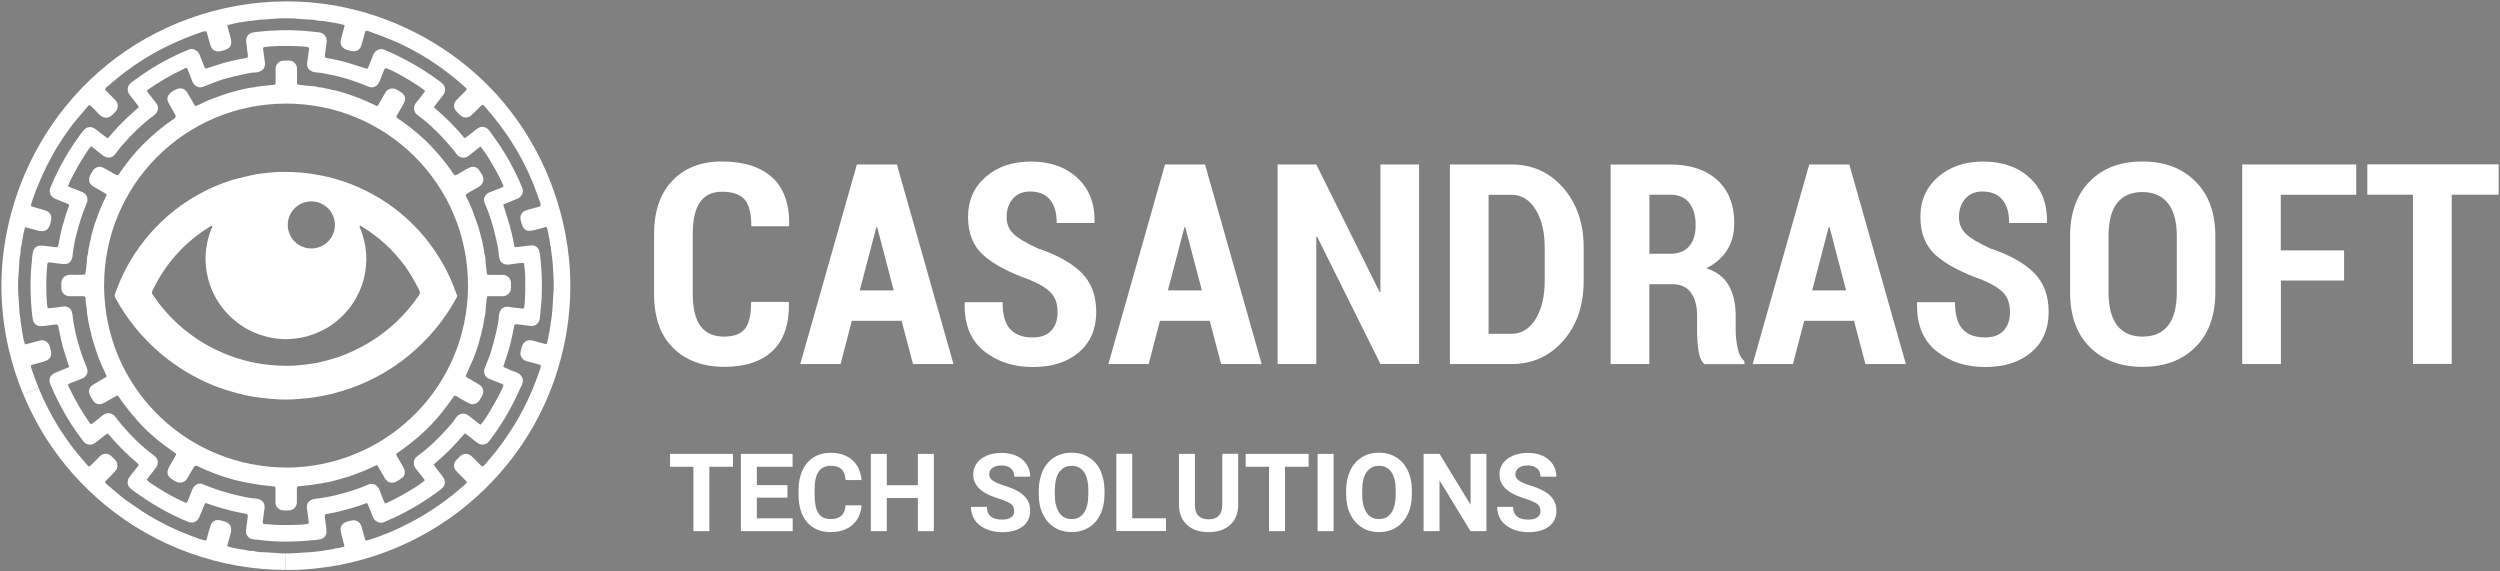
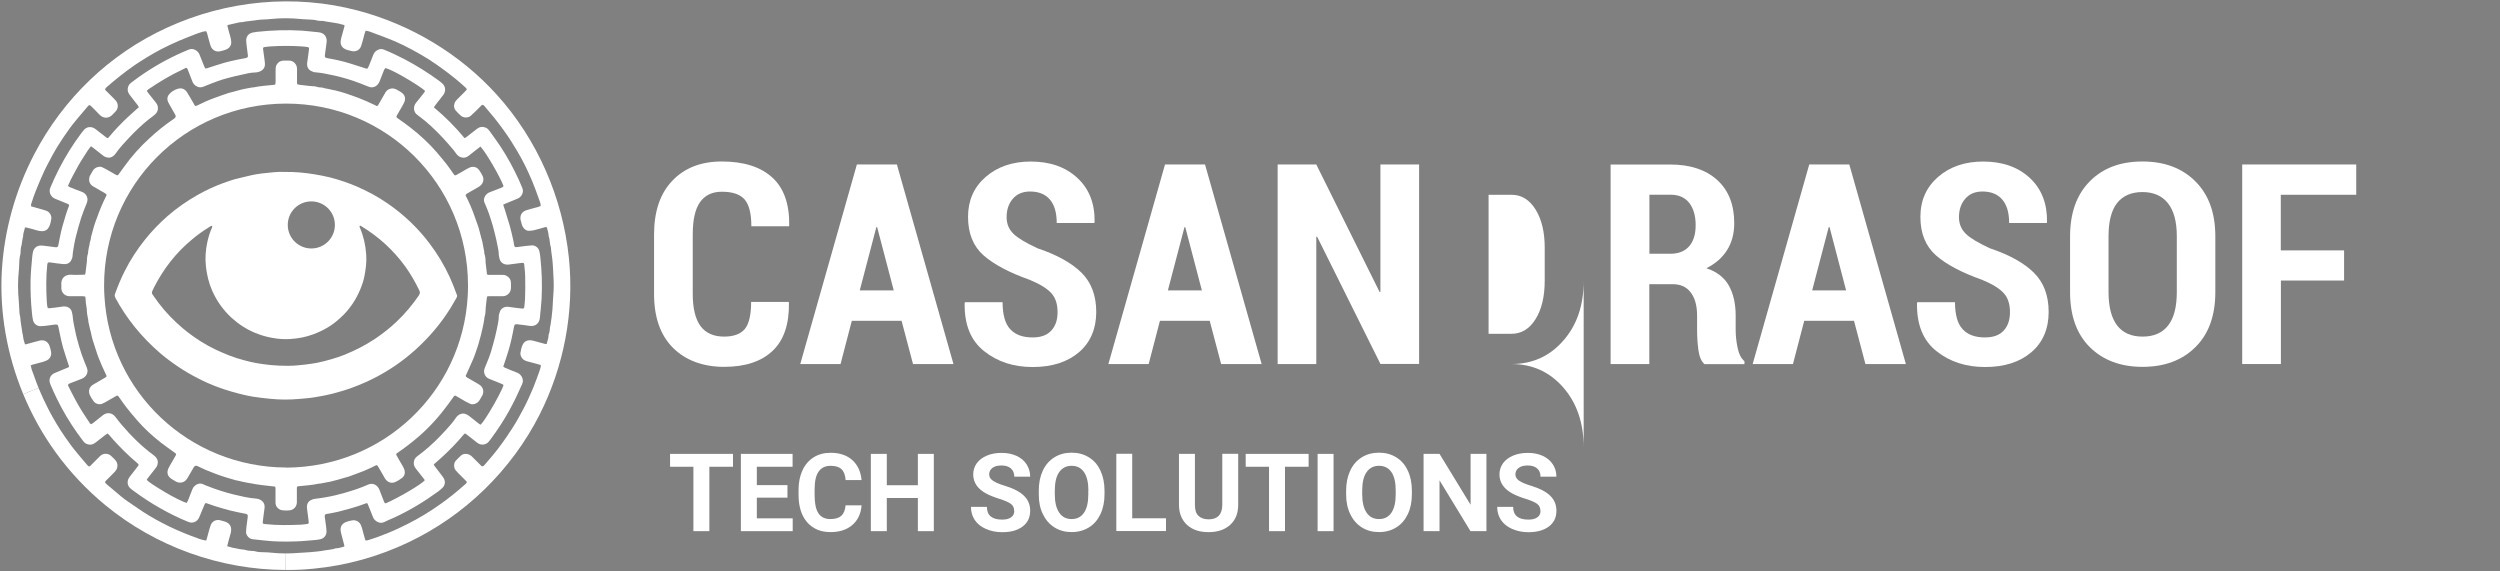
<svg xmlns="http://www.w3.org/2000/svg" id="Capa_2" data-name="Capa 2" viewBox="0 0 452.98 103.52">
  <rect x="0" y="0" width="452.98" height="103.52" fill="#808080" stroke="none" />
  <defs>
    <style>
      .cls-1 {
        fill: #fff;
      }
    </style>
  </defs>
  <g id="Layer_1" data-name="Layer 1">
    <g>
-       <polygon class="cls-1" points="452.73 29.78 452.73 35.28 444.23 35.28 444.23 65.94 437.21 65.94 437.21 35.28 428.94 35.28 428.94 29.78 452.73 29.78" />
      <polygon class="cls-1" points="426.93 29.8 426.93 35.29 413.26 35.29 413.26 45.37 424.73 45.37 424.73 50.83 413.28 50.83 413.28 65.96 406.27 65.96 406.27 29.8 426.93 29.8" />
      <path class="cls-1" d="M401.4,42.84v10.09c0,4.25-1.2,7.58-3.6,9.96-2.39,2.38-5.59,3.58-9.58,3.58s-7.17-1.2-9.57-3.58c-2.39-2.38-3.57-5.71-3.57-9.96v-10.09c0-4.23,1.18-7.56,3.56-9.97,2.38-2.42,5.56-3.61,9.55-3.61s7.18,1.19,9.6,3.61,3.61,5.72,3.61,9.97Zm-6.98,10.09v-10.15c0-2.63-.54-4.61-1.61-5.96-1.06-1.34-2.6-2.02-4.62-2.02s-3.56,.68-4.6,2c-1.03,1.33-1.54,3.34-1.54,5.98v10.15c0,2.68,.53,4.7,1.56,6.04,1.03,1.35,2.58,2.02,4.61,2.02s3.58-.67,4.63-2.02c1.05-1.34,1.57-3.35,1.57-6.04Z" />
      <path class="cls-1" d="M367.8,32.26c2.13,1.98,3.17,4.66,3.1,8.01l-.05,.14h-6.81c0-1.87-.41-3.28-1.25-4.26-.83-.97-2.03-1.45-3.59-1.45-1.34,0-2.38,.45-3.13,1.33-.76,.89-1.12,1.99-1.12,3.32,0,1.23,.43,2.23,1.26,3.03,.84,.81,2.3,1.66,4.35,2.61,3.5,1.17,6.14,2.63,7.94,4.4,1.81,1.77,2.7,4.15,2.7,7.15s-1.05,5.53-3.16,7.3c-2.1,1.78-4.88,2.66-8.36,2.66s-6.37-.95-8.8-2.87-3.61-4.82-3.53-8.73l.05-.15h6.83c0,2.27,.46,3.91,1.38,4.89,.92,1.01,2.26,1.5,4.05,1.5,1.51,0,2.64-.41,3.4-1.25,.75-.82,1.13-1.92,1.13-3.3v-.03c0-1.44-.36-2.58-1.1-3.41-.74-.84-2.05-1.66-3.95-2.45-3.71-1.31-6.5-2.79-8.37-4.44-1.87-1.66-2.81-3.98-2.81-6.96s1.07-5.38,3.2-7.24c2.13-1.85,4.86-2.79,8.17-2.79,3.51,0,6.34,1,8.47,2.99Z" />
      <path class="cls-1" d="M335.93,58.13h-9.02l-2.04,7.83h-7.3l10.25-36.16h7.26l10.25,36.16h-7.33l-2.07-7.83Zm-1.43-5.51l-3-11.47h-.15l-3,11.47h6.15Z" />
      <path class="cls-1" d="M316.08,65.45v.53h-7.25c-.57-.53-.95-1.4-1.1-2.6-.16-1.19-.23-2.39-.23-3.59v-2.53c0-1.83-.37-3.26-1.15-4.26-.75-1.02-1.85-1.51-3.28-1.51h-4.21l-.02-.03v14.5h-7.01V29.81h10.83c3.6,0,6.42,.94,8.49,2.81,2.06,1.87,3.08,4.48,3.08,7.83,0,1.87-.43,3.49-1.3,4.87s-2.11,2.46-3.75,3.28c1.88,.62,3.24,1.67,4.07,3.14,.82,1.46,1.24,3.28,1.24,5.46v2.64c0,1.02,.12,2.07,.35,3.18,.23,1.12,.64,1.92,1.24,2.43Zm-8.84-24.66c0-1.66-.39-3.03-1.16-4.02-.78-1-1.92-1.49-3.4-1.49h-3.82v10.7h-.02s3.77,0,3.77,0c1.51,0,2.66-.44,3.45-1.36,.79-.9,1.18-2.18,1.18-3.84Z" />
-       <path class="cls-1" d="M269.72,35.29v25.19h4.15c1.81,0,3.27-.89,4.37-2.67,1.11-1.79,1.65-4.11,1.65-6.93v-6.04c0-2.8-.55-5.08-1.65-6.87-1.12-1.79-2.56-2.68-4.37-2.68h-4.15Zm17.23,9.6v5.99c0,4.43-1.23,8.06-3.71,10.86-2.46,2.81-5.59,4.22-9.37,4.22h-11.16V29.8h11.16c3.78,0,6.89,1.41,9.37,4.23,2.46,2.82,3.71,6.45,3.71,10.86Z" />
+       <path class="cls-1" d="M269.72,35.29v25.19h4.15c1.81,0,3.27-.89,4.37-2.67,1.11-1.79,1.65-4.11,1.65-6.93v-6.04c0-2.8-.55-5.08-1.65-6.87-1.12-1.79-2.56-2.68-4.37-2.68h-4.15Zm17.23,9.6v5.99c0,4.43-1.23,8.06-3.71,10.86-2.46,2.81-5.59,4.22-9.37,4.22h-11.16h11.16c3.78,0,6.89,1.41,9.37,4.23,2.46,2.82,3.71,6.45,3.71,10.86Z" />
      <path class="cls-1" d="M282.01,86.37h-2.88c0-.64-.2-1.13-.61-1.49s-.97-.54-1.71-.54-1.24,.15-1.64,.44c-.39,.3-.59,.69-.59,1.18,0,.46,.23,.84,.69,1.15s1.13,.59,2.02,.87c1.64,.49,2.84,1.1,3.59,1.84,.76,.74,1.13,1.64,1.13,2.72,0,1.22-.45,2.17-1.37,2.86s-2.15,1.03-3.71,1.03c-1.08,0-2.05-.2-2.94-.59-.88-.39-1.56-.93-2.02-1.62s-.69-1.48-.69-2.38h2.89c0,1.54,.92,2.31,2.77,2.31,.69,0,1.22-.13,1.61-.41,.4-.28,.58-.67,.58-1.16l-.02-.02c0-.54-.2-.97-.57-1.25-.38-.28-1.09-.61-2.09-.92s-1.79-.64-2.38-.95c-1.59-.85-2.38-2.02-2.38-3.48,0-.75,.22-1.42,.64-2.02,.43-.59,1.04-1.05,1.84-1.39,.81-.34,1.69-.49,2.69-.49s1.89,.18,2.68,.54c.78,.36,1.39,.87,1.82,1.53,.43,.65,.65,1.41,.65,2.24Z" />
      <polygon class="cls-1" points="269.33 82.24 269.33 96.24 266.44 96.24 260.83 87.03 260.83 96.24 257.94 96.24 257.94 82.24 260.83 82.24 266.46 91.46 266.46 82.24 269.33 82.24" />
      <polygon class="cls-1" points="257.13 29.8 257.13 65.94 250.12 65.94 238.65 42.88 238.5 42.91 238.5 65.96 231.5 65.96 231.5 29.8 238.5 29.8 249.97 52.9 250.12 52.9 250.12 29.8 257.13 29.8" />
      <path class="cls-1" d="M255.82,89.52v.02c0,1.38-.24,2.59-.74,3.63-.49,1.03-1.18,1.83-2.08,2.39s-1.95,.85-3.12,.85-2.2-.27-3.1-.83-1.61-1.36-2.11-2.4c-.51-1.03-.76-2.23-.76-3.57v-.69c0-1.38,.25-2.6,.74-3.65s1.2-1.85,2.1-2.41,1.94-.84,3.12-.84,2.2,.28,3.11,.84c.92,.56,1.61,1.36,2.1,2.41,.5,1.05,.74,2.27,.74,3.63v.62Zm-2.93-.6v-.02c.01-1.46-.25-2.58-.77-3.35-.53-.77-1.28-1.15-2.25-1.15s-1.71,.38-2.25,1.14c-.54,.75-.79,1.85-.8,3.31v.69c0,1.43,.26,2.54,.78,3.33,.53,.79,1.28,1.18,2.27,1.18s1.7-.38,2.23-1.13c.52-.76,.79-1.87,.79-3.31v-.69Z" />
      <rect class="cls-1" x="238.74" y="82.24" width="2.89" height="14" />
      <polygon class="cls-1" points="237.11 82.24 237.11 84.57 232.83 84.57 232.83 96.24 229.94 96.24 229.94 84.57 225.71 84.57 225.71 82.24 237.11 82.24" />
      <path class="cls-1" d="M219.19,58.13h-9.02l-2.04,7.83h-7.3l10.26-36.16h7.25l10.26,36.16h-7.34l-2.07-7.83Zm-1.42-5.51l-3.01-11.47h-.14l-3.01,11.47h6.16Z" />
      <path class="cls-1" d="M224.35,82.24v9.22c0,1.53-.47,2.74-1.44,3.63-.97,.88-2.27,1.33-3.92,1.33s-2.94-.43-3.89-1.3-1.45-2.05-1.48-3.56v-9.32h2.89v9.24c0,.92,.21,1.59,.66,2,.44,.41,1.05,.62,1.82,.62,1.62,0,2.44-.85,2.48-2.56v-9.32h2.88v.02Z" />
      <polygon class="cls-1" points="211.27 93.91 211.27 96.22 202.27 96.22 202.27 82.22 205.15 82.22 205.15 93.91 211.27 93.91" />
      <path class="cls-1" d="M200.13,89.52v.02c0,1.38-.25,2.59-.74,3.63-.49,1.03-1.18,1.83-2.08,2.39-.91,.56-1.96,.85-3.12,.85s-2.2-.27-3.1-.83c-.91-.56-1.61-1.36-2.12-2.4-.51-1.03-.75-2.23-.75-3.57v-.69c0-1.38,.24-2.6,.73-3.65,.5-1.05,1.2-1.85,2.1-2.41,.91-.56,1.94-.84,3.12-.84s2.2,.28,3.12,.84,1.61,1.36,2.1,2.41,.74,2.27,.74,3.63v.62Zm-2.94-.6l.02-.02c0-1.46-.27-2.58-.79-3.35-.53-.77-1.28-1.15-2.25-1.15s-1.7,.38-2.25,1.14c-.54,.75-.78,1.85-.8,3.31v.69c0,1.43,.26,2.54,.79,3.33,.52,.79,1.28,1.18,2.26,1.18s1.71-.38,2.23-1.13c.53-.76,.79-1.87,.79-3.31v-.69Z" />
      <path class="cls-1" d="M195.23,32.26c2.14,1.98,3.17,4.66,3.1,8.01l-.05,.14h-6.81c0-1.87-.41-3.28-1.24-4.26-.84-.97-2.04-1.45-3.6-1.45-1.34,0-2.37,.45-3.13,1.33-.75,.89-1.11,1.99-1.11,3.32,0,1.23,.42,2.23,1.26,3.03,.84,.81,2.3,1.66,4.35,2.61,3.49,1.17,6.13,2.63,7.94,4.4,1.8,1.77,2.69,4.15,2.69,7.15s-1.05,5.53-3.15,7.3c-2.1,1.78-4.89,2.66-8.37,2.66s-6.37-.95-8.79-2.87c-2.43-1.92-3.61-4.82-3.53-8.73l.05-.15h6.82c0,2.27,.46,3.91,1.38,4.89,.92,1.01,2.27,1.5,4.05,1.5,1.51,0,2.65-.41,3.4-1.25,.76-.82,1.13-1.92,1.13-3.3v-.03c0-1.44-.36-2.58-1.1-3.41-.74-.84-2.05-1.66-3.95-2.45-3.71-1.31-6.5-2.79-8.37-4.44-1.87-1.66-2.8-3.98-2.8-6.96s1.06-5.38,3.19-7.24c2.14-1.85,4.86-2.79,8.18-2.79,3.51,0,6.33,1,8.46,2.99Z" />
      <path class="cls-1" d="M186.66,86.37h-2.88c0-.64-.2-1.13-.61-1.49s-.97-.54-1.71-.54-1.24,.15-1.64,.44c-.39,.3-.59,.69-.59,1.18,0,.46,.23,.84,.69,1.15s1.13,.59,2.02,.87c1.64,.49,2.84,1.1,3.59,1.84,.76,.74,1.13,1.64,1.13,2.72,0,1.22-.46,2.17-1.37,2.86-.92,.69-2.15,1.03-3.71,1.03-1.09,0-2.05-.2-2.94-.59s-1.56-.93-2.02-1.62-.69-1.48-.69-2.38h2.89c0,1.54,.92,2.31,2.77,2.31,.69,0,1.22-.13,1.61-.41,.4-.28,.58-.67,.58-1.16l-.02-.02c0-.54-.2-.97-.58-1.25-.37-.28-1.08-.61-2.08-.92s-1.79-.64-2.38-.95c-1.59-.85-2.38-2.02-2.38-3.48,0-.75,.22-1.42,.64-2.02,.43-.59,1.04-1.05,1.84-1.39s1.69-.49,2.69-.49,1.89,.18,2.68,.54c.78,.36,1.39,.87,1.82,1.53,.42,.65,.65,1.41,.65,2.24Z" />
      <path class="cls-1" d="M163.36,58.13h-9.02l-2.04,7.83h-7.3l10.26-36.16h7.25l10.25,36.16h-7.33l-2.07-7.83Zm-1.42-5.51l-3.01-11.47h-.14l-3.01,11.47h6.16Z" />
      <polygon class="cls-1" points="169.2 82.24 169.2 96.24 166.31 96.24 166.31 90.23 160.68 90.23 160.68 96.24 157.79 96.24 157.79 82.24 160.68 82.24 160.68 87.92 166.31 87.92 166.31 82.24 169.2 82.24" />
      <path class="cls-1" d="M156.11,86.98h-2.89c-.06-.9-.32-1.56-.75-1.97s-1.1-.61-1.97-.61c-.97,0-1.67,.35-2.17,1.04-.49,.69-.72,1.75-.73,3.2v1.05c0,1.51,.23,2.62,.69,3.31s1.18,1.05,2.16,1.05c.89,0,1.56-.19,2-.61,.45-.41,.69-1.03,.76-1.88h2.9c-.11,1.51-.67,2.69-1.67,3.56s-2.33,1.29-3.97,1.29c-1.79,0-3.2-.6-4.24-1.8-1.03-1.2-1.54-2.87-1.54-4.97v-.85c0-1.35,.23-2.53,.71-3.57,.47-1.03,1.15-1.8,2.03-2.36,.89-.56,1.91-.82,3.07-.82,1.61,0,2.92,.43,3.91,1.3,.98,.87,1.55,2.08,1.7,3.64Z" />
      <polygon class="cls-1" points="143.63 93.92 143.63 96.24 134.24 96.24 134.24 82.24 143.61 82.24 143.61 84.57 137.13 84.57 137.13 87.9 142.68 87.9 142.68 90.17 137.13 90.17 137.13 93.92 143.63 93.92" />
      <path class="cls-1" d="M139.91,32.14c2.12,1.92,3.15,4.83,3.09,8.72l-.05,.14h-6.81c0-2.31-.41-3.93-1.23-4.87-.82-.93-2.19-1.39-4.12-1.39-1.76,0-3.07,.64-3.96,1.9-.88,1.26-1.31,3.22-1.31,5.83v10.77c0,2.63,.48,4.58,1.41,5.85,.95,1.26,2.36,1.9,4.27,1.9,1.74,0,2.98-.46,3.76-1.38,.75-.92,1.14-2.56,1.14-4.9h6.8s.05,.16,.05,.16c.06,3.87-.92,6.78-2.97,8.71-2.05,1.94-4.98,2.89-8.77,2.89s-6.97-1.15-9.27-3.45-3.43-5.54-3.43-9.78v-10.73c0-4.2,1.1-7.46,3.32-9.77,2.21-2.32,5.2-3.48,8.96-3.48,3.95,0,6.99,.96,9.12,2.88Z" />
      <polygon class="cls-1" points="132.81 82.24 132.81 84.57 128.53 84.57 128.53 96.24 125.64 96.24 125.64 84.57 121.41 84.57 121.41 82.24 132.81 82.24" />
      <path class="cls-1" d="M103.08,46.73c1,9.71-.9,19.69-5.31,28.4-5.11,10.06-13.54,18.28-23.73,23.12-5.41,2.58-11.25,4.22-17.23,4.79-1.65,.17-3.32,.25-4.99,.23h-.06l.03-2.99c.82,0,1.63-.04,2.45-.11,.69-.06,1.39-.06,2.1-.13,.83-.08,1.67-.15,2.47-.31,.68-.13,1.37-.13,2.01-.38,.47,.02,.92-.16,1.36-.26,.08-.02,.16-.08,.24-.13-.19-.73-.37-1.41-.55-2.1-.05-.18-.1-.38-.13-.56-.15-.82,.21-1.46,1.06-1.76,.31-.1,.64-.18,.95-.24,.71-.15,1.38,.21,1.66,.88,.07,.17,.13,.33,.18,.5,.18,.65,.35,1.31,.53,1.96,.03,.1,.08,.2,.13,.3,.39,0,.7-.16,1.03-.26,1.02-.3,2-.71,3-1.1,1.2-.48,2.38-1.04,3.55-1.63,2.05-1.03,4-2.21,5.87-3.54,1.58-1.1,3.07-2.31,4.51-3.59,.1-.09,.22-.18,.3-.28s.08-.22,0-.33c-.08-.08-.16-.17-.25-.25-.44-.44-.88-.87-1.31-1.31-.13-.13-.26-.28-.39-.44-.4-.5-.35-1.33,.03-1.74,.31-.33,.62-.66,.95-.94s.72-.34,1.15-.26c.34,.07,.61,.25,.85,.48,.48,.47,.97,.96,1.45,1.44,.1,.1,.18,.21,.29,.28,.07,.03,.2,.03,.26,0,.12-.07,.2-.18,.3-.28,.25-.28,.49-.56,.72-.84,.54-.65,1.12-1.29,1.63-1.98,.54-.71,1.06-1.43,1.57-2.17,.82-1.18,1.59-2.39,2.28-3.64,.66-1.17,1.28-2.35,1.82-3.58,.38-.87,.79-1.72,1.1-2.62,.18-.53,.43-1.04,.59-1.58,.15-.49,.4-.97,.45-1.52v-.05s-.07-.1-.1-.1c-.66-.18-1.31-.35-1.97-.53-.26-.06-.53-.14-.77-.24-.54-.23-.92-.84-.86-1.41,.07-.5,.19-1,.4-1.46,.28-.58,.79-.86,1.41-.81,.18,0,.34,.03,.52,.08,.71,.2,1.43,.4,2.14,.58,.08,0,.18,0,.29,0,.1-.53,.33-.99,.33-1.49,0-.12,.02-.23,.07-.35,.13-.33,.16-.67,.18-1.03,0-.18,.06-.35,.1-.51,.14-.95,.29-1.92,.36-2.89,.05-.54,.05-1.08,.09-1.62,.1-1.22,.19-2.45,.12-3.68-.07-1.25-.1-2.49-.23-3.72-.07-.74-.23-1.46-.26-2.2-.25-.66-.15-1.4-.41-2.05,0-.5-.18-.96-.28-1.43-.02-.08-.1-.16-.15-.25-.75,.22-1.48,.43-2.21,.61-.3,.07-.61,.11-.92,.11-.51,0-.87-.29-1.12-.72-.08-.14-.15-.31-.2-.49-.06-.23-.11-.44-.18-.67-.21-.81,.15-1.54,.94-1.82,.51-.18,1.05-.3,1.57-.45,.37-.09,.76-.18,1.1-.34,.02-.26-.03-.49-.11-.71-.28-.8-.59-1.59-.87-2.39-.33-.94-.74-1.84-1.13-2.73-.61-1.36-1.3-2.69-2.05-3.98-.78-1.33-1.6-2.63-2.5-3.87-.54-.76-1.11-1.5-1.69-2.24-.59-.72-1.2-1.42-1.8-2.15-.04-.04-.08-.08-.12-.13-.19-.18-.31-.19-.49,0-.33,.31-.62,.64-.95,.95-.31,.3-.63,.6-.94,.89-.42,.39-1.31,.46-1.82-.02-.28-.26-.57-.52-.83-.82-.42-.44-.48-.98-.27-1.52,.1-.23,.27-.43,.45-.61,.47-.49,.96-.97,1.44-1.44,.11-.12,.2-.23,.31-.36-.06-.12-.11-.23-.2-.3-.6-.54-1.21-1.08-1.85-1.61-1.07-.87-2.17-1.7-3.3-2.49-1-.71-2.03-1.36-3.1-1.97-2-1.15-4.05-2.2-6.22-3-1-.38-1.98-.76-2.98-1.12-.22-.08-.45-.1-.69-.15-.18,.4-.27,.81-.36,1.19-.15,.52-.27,1.05-.45,1.57-.26,.76-.95,1.1-1.72,.94-.28-.07-.57-.14-.85-.22-.86-.28-1.28-.88-1.12-1.77,.02-.13,.05-.26,.08-.39,.2-.71,.4-1.43,.59-2.14,0-.05,0-.11-.03-.19-.39-.1-.77-.22-1.16-.3-.69-.13-1.38-.23-2.07-.33h-.05c-.33-.11-.67-.14-1.03-.14-.18,0-.36,0-.53-.05-.69-.18-1.38-.18-2.08-.22-.31,0-.63-.03-.94-.06-1.82-.18-3.64-.2-5.48,0-.41,.03-.82,.08-1.21,.08-.54,0-1.09,.08-1.63,.16-.77,.12-1.54,.15-2.29,.32-.17,.03-.35,.01-.53,.04-.65,.15-1.33,.3-1.98,.45-.09,.01-.17,.08-.23,.13,.09,.39,.19,.74,.29,1.1,.1,.38,.23,.74,.31,1.11,.07,.28,.12,.58,.12,.87,0,.5-.25,.86-.64,1.12-.18,.11-.38,.18-.59,.26-.2,.07-.41,.12-.63,.17-.88,.24-1.59-.12-1.9-.99-.16-.49-.28-1.02-.43-1.51-.09-.36-.16-.75-.36-1.11-.21,.03-.41,.05-.59,.09-.51,.17-1.03,.32-1.54,.53-.9,.38-1.84,.7-2.74,1.1-1.13,.49-2.26,1.02-3.36,1.59-1.66,.89-3.27,1.85-4.83,2.92-1.72,1.2-3.36,2.51-4.94,3.89-.06,.05-.11,.1-.16,.16-.18,.2-.2,.32,0,.5,.39,.41,.8,.8,1.2,1.19,.19,.2,.38,.4,.57,.59,.48,.51,.53,1.42,0,1.97-.18,.2-.38,.4-.57,.59-.72,.77-1.71,.73-2.4-.03-.44-.49-.93-.93-1.39-1.41-.12-.1-.23-.2-.31-.28-.25,0-.35,.18-.46,.31-.64,.76-1.28,1.51-1.92,2.27-.86,1.01-1.63,2.08-2.37,3.18-.75,1.1-1.46,2.25-2.1,3.43-.65,1.2-1.28,2.39-1.82,3.64-.38,.89-.77,1.77-1.13,2.68-.28,.7-.52,1.41-.75,2.13-.07,.21-.17,.44-.1,.7,.39,.12,.78,.22,1.16,.33,.53,.15,1.05,.28,1.56,.46,.62,.22,1,.82,.94,1.46-.07,.49-.18,1-.41,1.46-.25,.51-.68,.79-1.27,.79-.23,0-.46-.03-.69-.08-.41-.1-.82-.23-1.23-.35-.37-.09-.74-.18-1.1-.27-.05,.06-.1,.08-.1,.11-.08,.49-.32,.95-.31,1.48,0,.13-.06,.26-.08,.39-.05,.25-.1,.49-.13,.74-.03,.18-.03,.36-.08,.52-.13,.41-.17,.84-.18,1.27,0,.14,0,.31-.05,.46-.17,.62-.18,1.26-.2,1.9,0,.33-.03,.66-.06,.98-.2,1.87-.18,3.73,0,5.6,.04,.44,.06,.89,.08,1.34,0,.45,.03,.89,.15,1.33,.06,.28,.06,.58,.09,.87,.1,.71,.2,1.43,.32,2.14,0,.03,.03,.06,.03,.11,.05,.25,.11,.49,.13,.74,.03,.43,.23,.82,.31,1.21,.08,0,.15,.04,.2,0,.61-.16,1.2-.32,1.8-.49,.27-.06,.53-.15,.79-.2,.74-.13,1.41,.23,1.67,1.02,.12,.33,.2,.67,.27,1.02,.14,.7-.23,1.38-.91,1.64-.16,.07-.32,.13-.49,.18-.65,.18-1.31,.35-1.97,.53-.1,.03-.19,.08-.32,.14,.06,.27,.11,.51,.19,.76,.12,.34,.25,.69,.38,1.03,.28,.76,.54,1.54,.85,2.28l-2.77,1.13C1.27,64.33-.11,56.6,.34,48.96c.44-7.28,2.46-14.47,5.82-20.93C11.41,17.9,19.88,9.75,30.27,5.01,41.08,.05,53.37-1.13,64.87,1.92c9.58,2.54,18.44,7.84,25.1,15.19,7.39,8.14,11.98,18.69,13.11,29.62Z" />
      <path class="cls-1" d="M78.57,19.41c2.06,1.72,3.92,3.58,5.61,5.62,.17-.09,.3-.16,.41-.26,.61-.47,1.22-.97,1.84-1.43,.49-.37,1.02-.45,1.59-.21,.3,.13,.51,.36,.69,.61,.64,.9,1.3,1.8,1.92,2.72,1.28,1.92,2.36,3.94,3.33,6.02,.23,.51,.43,1.04,.67,1.56,.36,.77-.14,1.68-.87,1.96-.77,.31-1.54,.62-2.31,.95-.08,.03-.16,.08-.28,.14,.1,.32,.22,.61,.3,.89,.29,.98,.62,1.97,.9,2.95,.23,.84,.43,1.69,.62,2.55,.07,.28,.1,.57,.15,.87,.07,.39,.16,.47,.54,.42,.54-.06,1.09-.14,1.63-.21,.36-.05,.73-.08,1.1-.1,.62,0,1.16,.44,1.31,1.04,.08,.36,.15,.72,.18,1.09,.28,2.51,.36,5.04,.23,7.58-.07,1.15-.21,2.29-.31,3.43-.09,.91-.74,1.6-1.81,1.45-.29-.05-.57-.08-.87-.12-.47-.06-.97-.13-1.44-.18-.38-.03-.48,.05-.56,.43-.08,.43-.16,.84-.25,1.26-.29,1.51-.7,2.99-1.19,4.45-.17,.49-.33,1-.51,1.53,.06,.04,.13,.13,.21,.16,.77,.33,1.53,.67,2.31,.95,.68,.25,1.3,1.17,.91,2.04-.72,1.64-1.48,3.24-2.35,4.82-1,1.8-2.13,3.53-3.36,5.18-.12,.15-.25,.32-.36,.46-.56,.66-1.48,.69-2.14,.15-.55-.44-1.13-.88-1.69-1.33-.13-.11-.28-.19-.46-.33-.09,.09-.21,.17-.29,.27-1.22,1.47-2.56,2.82-3.96,4.11-.32,.3-.67,.6-1.01,.89-.13,.12-.27,.23-.41,.36,.06,.12,.1,.22,.16,.31,.49,.64,1,1.28,1.49,1.94,.35,.46,.48,.98,.25,1.53-.07,.18-.18,.34-.33,.47-.23,.23-.49,.44-.75,.64-2.55,1.86-5.2,3.46-8.06,4.78-.59,.26-1.18,.49-1.75,.78-.84,.41-1.76-.24-2.01-.88-.29-.79-.62-1.54-.93-2.32-.03-.06-.07-.13-.12-.23-.09,0-.19,0-.28,.05-.9,.35-1.82,.64-2.77,.91-.74,.19-1.46,.41-2.2,.59-.55,.13-1.15,.23-1.7,.34-.12,.02-.23,.03-.35,.05-.33,.05-.46,.21-.39,.57,.08,.56,.16,1.12,.23,1.68,.03,.33,.08,.65,.08,.98,0,.66-.44,1.2-1.07,1.35-.29,.06-.6,.13-.92,.15-1.19,.09-2.39,.23-3.6,.26-1.91,.06-3.81,.06-5.71-.17-.69-.08-1.4-.14-2.09-.23-.43-.04-.74-.29-.98-.65-.13-.2-.22-.41-.2-.66,.02-.34,.03-.7,.08-1.05,.07-.56,.15-1.11,.22-1.67,.04-.41-.04-.51-.45-.59-.42-.08-.83-.17-1.26-.25-.95-.18-1.89-.44-2.82-.7-1.02-.28-2-.61-2.99-.97h-.15c-.05,.08-.11,.16-.16,.26-.31,.76-.62,1.51-.94,2.26-.34,.84-1.16,1.22-1.98,.89-1.69-.67-3.33-1.49-4.92-2.38-1.78-.98-3.45-2.1-5.09-3.3-.16-.13-.34-.26-.49-.39-.63-.53-.68-1.41-.15-2.1,.46-.61,.93-1.2,1.39-1.79,.1-.11,.17-.24,.25-.36-.07-.23-.25-.33-.39-.46-1.53-1.28-2.92-2.69-4.25-4.15-.23-.25-.43-.51-.64-.75-.1-.12-.22-.22-.35-.35-.13,.08-.24,.15-.36,.23-.62,.48-1.23,.95-1.84,1.43-.47,.38-1,.47-1.59,.24-.26-.09-.46-.29-.62-.5-.36-.46-.71-.94-1.05-1.42-1.43-2.01-2.69-4.13-3.77-6.36-.42-.84-.79-1.69-1.15-2.55-.38-.9,0-1.72,.88-2.06,.76-.3,1.51-.63,2.27-.94,.06-.03,.13-.06,.23-.11,0-.1,0-.2-.04-.28-.34-1.07-.72-2.13-1.03-3.22-.23-.8-.39-1.62-.57-2.43-.1-.44-.17-.87-.27-1.31-.08-.41-.18-.49-.59-.46-.54,.07-1.08,.15-1.62,.22-.35,.03-.69,.08-1.05,.08-.66,0-1.2-.45-1.35-1.09-.08-.39-.15-.8-.18-1.21-.21-2-.29-3.99-.26-6.01,.03-1.46,.18-2.9,.31-4.36,.02-.26,.08-.54,.13-.8,.15-.69,.71-1.14,1.43-1.14,.33,0,.66,.05,.98,.09,.55,.06,1.09,.14,1.63,.21,.41,.05,.49-.03,.57-.46,.09-.43,.17-.84,.25-1.26,.25-1.4,.67-2.76,1.08-4.12,.17-.54,.36-1.07,.56-1.59,.02-.07,.03-.15,.05-.22-.16-.21-.41-.26-.61-.34-.64-.28-1.29-.54-1.93-.79-.73-.28-1.23-1.18-.87-2,.49-1.17,1.01-2.31,1.59-3.43,1.16-2.26,2.51-4.43,4.03-6.46,.15-.2,.32-.41,.48-.59,.51-.58,1.33-.69,2.05-.17,.62,.46,1.23,.95,1.84,1.43,.11,.08,.21,.16,.31,.23,.23,0,.31-.18,.43-.31,1.03-1.25,2.16-2.4,3.33-3.51,.49-.46,1.02-.91,1.52-1.37,.15-.13,.3-.26,.46-.41-.08-.13-.13-.26-.21-.36-.49-.62-.98-1.24-1.46-1.88-.36-.48-.46-1.02-.21-1.6,.11-.28,.32-.47,.55-.65,.43-.33,.87-.66,1.32-.97,2.47-1.76,5.1-3.25,7.89-4.48,.38-.16,.75-.3,1.13-.48,.82-.39,1.72,.22,1.97,.86s.51,1.26,.75,1.88c.1,.23,.17,.48,.35,.69,.11-.03,.23-.05,.33-.08,1.05-.34,2.1-.7,3.16-1,.79-.23,1.6-.38,2.38-.56,.46-.1,.92-.18,1.38-.26,.05,0,.12-.02,.17-.05,.19-.06,.29-.18,.26-.39-.05-.48-.12-.97-.18-1.45-.05-.42-.12-.85-.13-1.28-.02-.75,.42-1.29,1.15-1.46,.26-.05,.54-.1,.8-.13,2.72-.29,5.46-.39,8.22-.21,.98,.06,1.97,.21,2.95,.29,.87,.07,1.59,.71,1.45,1.81-.04,.25-.07,.51-.1,.75-.07,.55-.15,1.09-.22,1.63-.03,.28,.05,.39,.33,.47,.09,.02,.15,.04,.23,.05,1.36,.23,2.71,.53,4.02,.94,.97,.29,1.92,.62,2.89,.92,.07,.01,.15,.01,.23,.03,.28-.39,.39-.85,.59-1.28,.18-.43,.33-.87,.51-1.3,.21-.49,.59-.8,1.12-.95,.29-.08,.57-.01,.85,.1,1.23,.49,2.41,1.07,3.59,1.67,2.18,1.14,4.25,2.43,6.24,3.88,.24,.18,.49,.37,.72,.59,.57,.51,.64,1.38,.13,2.05-.48,.62-.95,1.23-1.43,1.84-.08,.09-.15,.23-.26,.39l-.05-.03Zm16.57,34.5c.04-1.23,.05-2.44,.02-3.67,0-.76-.1-1.51-.17-2.27-.03-.31-.11-.37-.41-.34-.41,.03-.8,.1-1.21,.15-.43,.05-.85,.11-1.26,.16-.09,0-.17,0-.25,0-.69-.02-1.19-.46-1.33-1.01-.06-.25-.13-.48-.15-.74,0-.34-.05-.7-.11-1.05-.12-.59-.23-1.18-.36-1.77-.2-.82-.38-1.63-.61-2.43-.41-1.41-.87-2.82-1.49-4.17-.07-.13-.1-.29-.12-.44-.05-.49,.3-1.23,1.07-1.51,.69-.26,1.38-.52,2.07-.8,.16-.07,.33-.14,.41-.3-.59-1.62-3.14-6.05-4.18-7.16l.03-.03-.04,.02h.01c-.29,.22-.56,.44-.83,.64-.44,.35-.87,.71-1.33,1.05-.41,.31-.83,.43-1.36,.26-.41-.13-.67-.37-.9-.69-.16-.21-.31-.46-.48-.65-.64-.74-1.26-1.48-1.92-2.18-1.39-1.48-2.85-2.88-4.49-4.06-.08-.05-.15-.13-.23-.18-.61-.49-.67-1.46-.15-2.1,.51-.6,.99-1.24,1.48-1.87,.06-.08,.11-.18,.18-.28-.43-.46-2.22-1.62-4.15-2.72-1.4-.79-2.58-1.35-3.07-1.44-.07,.11-.17,.24-.23,.37-.28,.69-.54,1.38-.8,2.05-.19,.46-.48,.79-.94,.99-.41,.16-.77,.08-1.18-.08-.9-.37-1.81-.73-2.73-1.04-1.24-.41-2.52-.77-3.82-1.03-.95-.2-1.9-.41-2.87-.48-.29,0-.62-.11-.89-.26-.38-.2-.59-.51-.67-.87-.04-.17-.05-.36-.03-.56,.05-.42,.11-.85,.18-1.26,.05-.43,.11-.85,.16-1.28,.02-.23-.05-.33-.28-.36-.37-.05-.77-.1-1.16-.12-1.81-.11-3.61-.11-5.41,0-.4,.02-.78,.07-1.17,.12-.26,.03-.33,.11-.3,.39,.05,.46,.12,.92,.19,1.4,.04,.37,.13,.77,.14,1.15,.07,.73-.29,1.26-1,1.52-.24,.08-.47,.15-.74,.15-.8,0-1.57,.21-2.36,.38-.92,.18-1.82,.42-2.72,.65-.63,.17-1.23,.35-1.84,.58-.84,.29-1.66,.64-2.49,.97-.17,.06-.33,.11-.51,.11-.5,.03-1.22-.33-1.5-1.1-.26-.7-.54-1.41-.82-2.12-.05-.13-.11-.29-.32-.32-.22,.11-.46,.24-.71,.36-2.15,1-4.18,2.23-6.14,3.57-.08,.07-.16,.15-.26,.25,.12,.16,.21,.31,.31,.44,.46,.58,.92,1.15,1.38,1.74,.3,.38,.41,.81,.3,1.31-.1,.43-.38,.71-.71,.97-.31,.23-.62,.46-.93,.71-1.27,1.02-2.43,2.13-3.53,3.3-.87,.92-1.73,1.85-2.45,2.88-.11,.18-.28,.33-.44,.46-.28,.23-.62,.33-.98,.28-.35-.05-.66-.18-.94-.42-.61-.5-1.21-.97-1.84-1.45-.06-.05-.16-.1-.28-.18-.46,.56-.82,1.15-1.19,1.72-.37,.58-.73,1.15-1.07,1.74-.35,.61-.67,1.23-1,1.84s-.64,1.23-.9,1.89c.13,.1,.23,.19,.36,.23,.7,.28,1.39,.57,2.11,.82,.92,.33,1.3,1.2,.92,2.1-.34,.85-.7,1.69-.98,2.56-.36,1.11-.66,2.23-.95,3.36-.12,.44-.22,.9-.3,1.36-.13,.74-.28,1.5-.33,2.25-.01,.3-.14,.61-.29,.87-.31,.51-.84,.67-1.41,.61-.77-.08-1.55-.18-2.32-.3-.47-.06-.54,.07-.57,.48-.23,2.2-.21,4.38-.08,6.58,0,.31,.06,.62,.1,.93,.03,.27,.13,.33,.39,.31,.41-.03,.8-.08,1.21-.14,.43-.05,.86-.13,1.27-.18,.07-.01,.14-.01,.21-.01,.7,0,1.24,.44,1.36,.99,.05,.25,.13,.49,.15,.74,.06,.87,.25,1.72,.43,2.59,.09,.48,.21,.95,.32,1.41,.27,.97,.53,1.96,.86,2.91,.28,.85,.64,1.65,.97,2.49,.06,.17,.11,.33,.11,.51,.03,.66-.44,1.25-1.1,1.49-.7,.27-1.41,.54-2.12,.82-.13,.05-.29,.12-.32,.36,.44,.87,.9,1.79,1.39,2.7,.74,1.37,1.58,2.69,2.45,3.97,.09,.13,.16,.31,.39,.36,.11-.09,.25-.17,.36-.25,.57-.46,1.17-.92,1.74-1.38,.43-.33,.87-.46,1.41-.31,.38,.12,.64,.35,.87,.64,.36,.44,.67,.9,1.05,1.33,1.77,2.08,3.69,4,5.89,5.61,.13,.1,.25,.2,.35,.31,.34,.4,.47,.82,.32,1.35-.06,.28-.19,.49-.37,.7-.5,.63-.99,1.25-1.48,1.89-.05,.07-.07,.13-.1,.2,.38,.41,1.15,.92,3.4,2.28,1.28,.77,3.25,1.75,3.82,1.9,.07-.11,.16-.24,.23-.38,.28-.68,.54-1.36,.8-2.05,.18-.47,.51-.82,.99-1,.39-.15,.75-.1,1.11,.1,.25,.13,.5,.21,.76,.31,1.54,.61,3.1,1.1,4.71,1.5,1.33,.31,2.64,.64,4,.73,.4,.04,.76,.17,1.07,.43,.39,.33,.51,.77,.46,1.26-.05,.45-.13,.89-.18,1.33-.05,.41-.1,.81-.15,1.22-.03,.26,.05,.34,.33,.37,.08,0,.14,0,.23,.02,2.1,.23,4.2,.18,6.3,.1,.41-.02,.82-.08,1.21-.13,.2-.03,.28-.13,.26-.33-.04-.44-.09-.89-.16-1.33-.05-.43-.13-.85-.16-1.26-.02-.19-.01-.38,.03-.55,.08-.34,.28-.64,.64-.83,.26-.15,.57-.25,.88-.28,.61-.05,1.2-.15,1.79-.25,1.23-.21,2.43-.5,3.63-.85,1.41-.41,2.82-.87,4.17-1.48,.14-.06,.33-.11,.51-.11,.65-.03,1.24,.43,1.49,1.1,.26,.7,.54,1.41,.82,2.12,.05,.13,.13,.29,.29,.32,2.42-1.05,6.52-3.47,7.11-4.2-.07-.08-.12-.19-.2-.28-.47-.6-.97-1.23-1.44-1.83-.35-.45-.46-.91-.3-1.46,.12-.4,.38-.63,.68-.86,.29-.23,.59-.44,.88-.67,1.53-1.21,2.91-2.58,4.22-4.02,.64-.7,1.28-1.41,1.8-2.21,.12-.18,.28-.35,.45-.46,.34-.23,.72-.36,1.14-.25,.3,.08,.55,.2,.78,.39,.59,.48,1.18,.94,1.78,1.41,.09,.07,.18,.14,.28,.19,.35-.3,.69-.78,1.63-2.29,1.11-1.8,2.38-4.21,2.56-4.9-.07-.05-.13-.13-.23-.17-.71-.29-1.4-.57-2.1-.85-.18-.06-.36-.15-.53-.24-.59-.38-.82-1.12-.56-1.79,.23-.56,.45-1.12,.68-1.68,.36-.9,.64-1.83,.88-2.77,.23-.87,.46-1.72,.64-2.61,.15-.79,.36-1.56,.36-2.36,0-.26,.09-.49,.17-.74,.16-.62,.79-1.05,1.54-.97,.41,.04,.8,.12,1.21,.17s.81,.11,1.22,.14c.38,.04,.46,0,.49-.37,.05-.54,.13-1.09,.13-1.63Z" />
      <path class="cls-1" d="M92.58,51.21c.02,.33,0,.66,0,.98,0,.82-.71,1.5-1.49,1.48h-2.22c-.2,0-.38,0-.59,.03-.03,.15-.06,.25-.08,.36-.07,.53-.13,1.04-.18,1.56-.02,.15-.03,.31-.03,.46,0,.44-.04,.89-.19,1.33-.04,.15-.03,.31-.06,.46-.03,.25-.08,.49-.13,.74-.03,.16-.07,.34-.1,.51-.05,.23-.1,.46-.15,.67-.01,.1-.06,.18-.08,.28-.07,.57-.3,1.11-.43,1.69-.14,.64-.39,1.26-.59,1.89-.15,.47-.33,.95-.52,1.41-.41,.93-.84,1.87-1.25,2.8-.03,.07-.08,.13-.1,.18,0,.18,.1,.28,.22,.35,.6,.34,1.21,.69,1.82,1.05,.19,.11,.41,.23,.59,.38,.54,.44,.7,1.16,.39,1.78-.16,.33-.36,.64-.56,.96-.19,.31-.47,.5-.82,.62-.28,.08-.54,.11-.8,0-.3-.13-.59-.28-.89-.44-.54-.3-1.08-.63-1.61-.94-.32-.18-.36-.18-.57,.12-.31,.44-.62,.88-.95,1.32-1.59,2.17-3.38,4.17-5.43,5.93-1.2,1.03-2.45,1.98-3.74,2.87-.05,.03-.1,.05-.15,.1-.1,.08-.13,.19-.07,.31,.15,.28,.3,.54,.46,.82,.25,.43,.5,.84,.73,1.26,.09,.17,.18,.35,.24,.53,.21,.56,.08,1.18-.39,1.52-.4,.32-.84,.59-1.3,.78-.64,.24-1.23,.09-1.71-.53-.13-.16-.22-.36-.32-.54-.33-.56-.64-1.12-.97-1.67-.08-.14-.15-.28-.35-.35-.37,.18-.77,.36-1.16,.56-.71,.33-1.41,.64-2.13,.88-.56,.2-1.12,.43-1.69,.63-.38,.13-.79,.21-1.17,.33-.26,.06-.52,.16-.77,.23-.51,.13-1,.26-1.51,.39-.15,.03-.31,.07-.46,.08-.16,.03-.34,.07-.51,.1-.26,.05-.52,.1-.8,.15-.12,.01-.23,0-.35,.03-1.13,.26-2.31,.31-3.46,.44h-.11c-.22,.04-.28,.1-.3,.3v2.57c0,.16-.02,.32-.06,.46-.11,.42-.39,.73-.82,.94-.4,.2-1.73,.18-2.12,0-.56-.26-.87-.71-.87-1.33v-2.28c0-.2,.05-.39-.08-.56-.02,0-.04-.03-.05-.03-.81-.1-1.63-.18-2.43-.28-.36-.05-.72-.1-1.1-.16-.15-.02-.31-.05-.46-.09-.28-.05-.57-.09-.85-.14-.15-.04-.31-.05-.46-.09-.23-.04-.46-.09-.67-.14-.12-.04-.23-.07-.35-.09-.56-.08-1.1-.24-1.62-.41-.35-.11-.71-.19-1.05-.31-1.18-.36-2.33-.82-3.48-1.29-.53-.22-1.02-.48-1.53-.71q-.42-.2-.67,.2c-.33,.56-.64,1.11-.97,1.66-.08,.14-.18,.29-.26,.44-.51,.79-1.41,.83-1.99,.51-.29-.18-.62-.33-.9-.54-.64-.46-.8-1.07-.51-1.79,.08-.22,.22-.41,.33-.63,.33-.57,.67-1.15,.99-1.72,.16-.29,.14-.34-.1-.52-.86-.63-1.73-1.22-2.55-1.86-1.56-1.23-3.03-2.56-4.33-4.07-.67-.77-1.34-1.57-1.97-2.38-.47-.59-.88-1.23-1.33-1.85-.18-.26-.24-.28-.52-.13-.66,.38-1.31,.75-1.97,1.13-.15,.08-.31,.15-.48,.23-.54,.28-1.29,0-1.57-.39-.28-.4-.56-.81-.74-1.25-.25-.62-.13-1.35,.64-1.81,.56-.34,1.15-.65,1.71-1,.16-.1,.34-.18,.51-.29,.09-.07,.16-.17,.23-.23-.3-.63-.58-1.22-.84-1.82-.41-.94-.81-1.89-1.1-2.87-.21-.66-.44-1.32-.64-1.99-.13-.44-.21-.9-.31-1.36-.04-.12-.07-.23-.1-.33-.05-.18-.1-.38-.13-.56-.05-.21-.08-.41-.13-.62,0-.05-.05-.12-.05-.17-.04-.75-.31-1.47-.31-2.24,0-.15,0-.31-.04-.46-.11-.58-.18-1.15-.19-1.74,0-.08-.04-.15-.05-.26-.15-.02-.3-.07-.45-.07h-2.21c-.21,0-.43,0-.64-.07-.61-.18-1-.72-1.03-1.34v-.53c-.14-1.34,.67-2.05,1.9-1.95,.62,.05,1.25,0,1.87,0,.16,0,.34-.02,.54-.03,.03-.15,.07-.28,.08-.41,.07-.51,.12-1,.18-1.51,0-.13,.05-.26,.05-.41,0-.51,.05-1,.2-1.49,.05-.15,.03-.32,.05-.46,.03-.22,.08-.43,.11-.63,.04-.16,.1-.34,.12-.51,.01-.26,.06-.49,.16-.73,.05-.12,.07-.27,.08-.4,.04-.13,.04-.26,.07-.39,.15-.53,.28-1.05,.43-1.56,.08-.28,.16-.56,.26-.84,.46-1.29,.93-2.57,1.51-3.84,.2-.42,.41-.83,.59-1.23-.03-.19-.18-.26-.31-.34-.71-.41-1.41-.81-2.12-1.23-.61-.36-.84-.92-.7-1.59,.03-.14,.06-.27,.13-.38,.16-.3,.32-.58,.49-.85,.21-.35,.51-.58,.9-.69,.25-.07,.51-.09,.74,.01,.29,.13,.61,.28,.89,.45,.55,.31,1.11,.64,1.67,.95,.28,.14,.33,.13,.52-.13,.3-.41,.59-.82,.89-1.23,1.39-1.96,2.99-3.75,4.76-5.35,1.25-1.15,2.56-2.22,3.95-3.17,.17-.12,.31-.23,.48-.34q.38-.28,.13-.69c-.33-.58-.66-1.15-.98-1.73-.12-.19-.22-.41-.32-.62-.24-.57-.06-1.08,.35-1.49,.38-.38,.85-.64,1.34-.81,.68-.23,1.33-.08,1.78,.63,.41,.65,.78,1.34,1.18,2.01,.03,.07,.06,.15,.11,.22,.17,.26,.25,.28,.51,.15,1.02-.51,2.07-.99,3.13-1.37,.81-.28,1.6-.59,2.4-.85,.39-.13,.82-.21,1.23-.33,.49-.13,.97-.28,1.46-.39,.57-.13,1.15-.22,1.71-.33,.1-.02,.19,0,.29-.02,1.23-.26,2.5-.34,3.76-.47,.05,0,.1-.03,.2-.08,0-.14,.05-.28,.05-.45v-2.33c0-.28,.05-.54,.19-.78,.27-.46,.66-.71,1.18-.74,.37-.02,.74,0,1.12,0,.66,0,1.23,.55,1.36,1.17,.02,.09,.03,.18,.03,.27v2.28c0,.2-.04,.4,.1,.59,.1,.02,.23,.05,.36,.07,.51,.06,1,.11,1.51,.18,.18,.01,.35,.03,.53,.05,.43,0,.85,.05,1.26,.18,.13,.05,.26,.05,.4,.06,.31,0,.62,.05,.91,.17,.15,.05,.32,.05,.46,.08,.2,.03,.38,.08,.58,.13,.16,.03,.34,.08,.51,.12,.08,0,.16,0,.23,.03,.62,.16,1.24,.31,1.83,.51,.81,.28,1.61,.54,2.42,.85,1.05,.41,2.06,.85,3.08,1.35,.08,.03,.16,.09,.23,.13,.21,0,.3-.13,.36-.28,.33-.58,.66-1.15,.99-1.72,.11-.18,.21-.38,.32-.55,.43-.6,1.2-.8,1.87-.47,.33,.16,.66,.36,.96,.56,.65,.46,.85,1.1,.5,1.83-.24,.53-.55,1.02-.85,1.53-.15,.26-.31,.54-.46,.8-.15,.25-.11,.33,.1,.5,.8,.57,1.63,1.13,2.4,1.75,1.7,1.33,3.29,2.79,4.71,4.43,.6,.71,1.21,1.43,1.78,2.15,.43,.56,.82,1.13,1.22,1.71,.29,.41,.31,.41,.74,.16,.59-.33,1.18-.69,1.77-1.02,.15-.08,.31-.16,.46-.23,.69-.27,1.31-.11,1.74,.5,.23,.32,.44,.69,.62,1.05,.26,.55,.12,1.23-.33,1.65-.16,.17-.36,.3-.57,.41-.63,.37-1.25,.71-1.87,1.07-.12,.07-.2,.16-.31,.28l-.05,.02c.69,1.34,1.26,2.65,1.72,4.02,.21,.6,.44,1.19,.64,1.8,.13,.41,.21,.82,.33,1.23,.13,.49,.26,.97,.39,1.46,.03,.15,.05,.31,.08,.46,.04,.17,.07,.35,.1,.51,.05,.26,.1,.52,.15,.8,.02,.12,0,.25,.03,.35,.18,.52,.22,1.06,.22,1.61,0,.11,.03,.23,.04,.34,.05,.48,.12,.97,.17,1.44,0,.12,.03,.23,.03,.32,.15,.16,.31,.13,.46,.13h2.28c.25,0,.51,0,.74,.13,.54,.26,.84,.69,.87,1.28Zm-7.84,2.52c.04-.68,.06-1.36,.06-2.05-.03-18.34-14.83-32.96-33.04-32.91-18.3,.05-32.97,14.82-32.9,33.05,0,.61,.02,1.22,.06,1.83,.99,17.48,15.43,31.01,32.95,31.06v.02c17.64-.1,31.86-13.71,32.87-31Z" />
      <path d="M87.09,26.54l-.03,.03h-.01s.04-.03,.04-.03Z" />
      <path class="cls-1" d="M82.79,53.37c.03,.07,.04,.15,.04,.22,0,.11-.04,.23-.1,.34-.38,.64-.72,1.28-1.12,1.92-1.75,2.8-3.87,5.3-6.33,7.51-2.31,2.09-4.86,3.83-7.63,5.22-1.23,.62-2.49,1.16-3.79,1.64-1.18,.44-2.4,.8-3.63,1.12-.98,.24-1.97,.44-2.97,.6-.96,.17-1.93,.25-2.9,.33-1.77,.17-3.54,.17-5.3,0-1.07-.1-2.13-.23-3.18-.39-.59-.08-1.18-.23-1.78-.36-.73-.18-1.47-.36-2.19-.58-.84-.24-1.68-.52-2.5-.82-1.24-.46-2.44-1-3.61-1.61-1.16-.59-2.28-1.24-3.36-1.96-1.17-.78-2.3-1.61-3.36-2.51-1.71-1.47-3.27-3.06-4.68-4.81-1.33-1.66-2.51-3.42-3.51-5.29-.07-.14-.11-.27-.11-.4,0-.08,.01-.16,.04-.25,.53-1.45,1.1-2.86,1.81-4.24,1-1.98,2.21-3.83,3.59-5.57,1.25-1.58,2.64-3.01,4.15-4.34,1.66-1.44,3.46-2.7,5.38-3.79,1.51-.85,3.07-1.59,4.7-2.18,.9-.31,1.78-.65,2.72-.85,.82-.18,1.62-.41,2.43-.58,.61-.13,1.23-.24,1.84-.31,1.44-.16,2.9-.34,4.15-.28,1.93-.01,3.66,.14,5.36,.43,.95,.16,1.92,.33,2.86,.57,1.59,.41,3.16,.94,4.69,1.58,2.02,.87,3.95,1.9,5.76,3.15,2.9,2,5.43,4.4,7.56,7.22,1.45,1.92,2.68,3.95,3.68,6.14,.47,1.01,.87,2.06,1.25,3.13h.04Zm-6.87,.08c.2-.28,.2-.51,.07-.8-.74-1.53-1.58-2.99-2.56-4.37-2.17-2.98-4.84-5.41-7.99-7.31-.07-.04-.14-.07-.19-.09-.16,.1-.11,.23-.06,.33,.34,.76,.59,1.56,.79,2.38,.19,.82,.31,1.64,.37,2.48,.1,1.26-.05,2.53-.28,3.77-.16,.9-.45,1.77-.8,2.61-.72,1.72-1.72,3.27-3.03,4.6-.86,.86-1.81,1.65-2.86,2.28-.82,.49-1.67,.88-2.58,1.23-1.37,.52-2.8,.78-4.26,.87-1.02,.06-2.02,0-3.02-.18-1.15-.18-2.23-.5-3.3-.94-1.61-.67-3.05-1.61-4.33-2.79-1.48-1.39-2.63-3-3.45-4.87-.62-1.4-.96-2.87-1.13-4.38-.16-1.48-.06-2.96,.26-4.42,.2-.88,.45-1.77,.84-2.61,.05-.09,.03-.21,.05-.34-.26,.03-.44,.16-.61,.28-1.08,.67-2.1,1.39-3.06,2.21-2.93,2.42-5.19,5.35-6.9,8.72-.09,.19-.18,.39-.27,.57-.12,.25-.15,.48,.04,.71,.04,.05,.07,.09,.1,.14,1.22,1.83,2.64,3.47,4.24,4.96,1.36,1.28,2.85,2.41,4.43,3.4,.88,.55,1.8,1.06,2.75,1.51,.79,.36,1.59,.7,2.41,1.03,.87,.34,1.76,.61,2.66,.85,.72,.2,1.46,.38,2.22,.51,.83,.15,1.69,.26,2.54,.35,1.07,.11,2.13,.14,3.2,.14,1,0,1.99-.1,2.97-.21,.75-.1,1.51-.18,2.25-.33,.88-.18,1.77-.41,2.66-.67,.8-.23,1.59-.49,2.38-.81,1.88-.77,3.7-1.69,5.41-2.82,1.41-.95,2.74-1.98,3.97-3.15,1.54-1.46,2.9-3.08,4.1-4.84h-.03Zm-15.24-12.7c0-2.36-1.91-4.26-4.27-4.26s-4.27,1.9-4.27,4.26,1.91,4.27,4.27,4.27,4.27-1.9,4.27-4.27Z" />
      <path class="cls-1" d="M51.79,100.28l-.03,2.99c-11.85-.02-23.55-4.22-32.7-11.76-3.38-2.79-6.42-6.01-8.99-9.57-2.36-3.26-4.32-6.8-5.86-10.52l2.77-1.13c.56,1.35,1.17,2.66,1.84,3.96,.89,1.69,1.85,3.31,2.94,4.89,.69,1,1.41,2,2.2,2.93,.62,.74,1.24,1.5,1.88,2.23,.08,.1,.2,.17,.28,.23,.25-.06,.35-.24,.49-.37l1.53-1.53c.56-.56,1.48-.52,2-.02,.23,.22,.44,.45,.67,.66,.64,.62,.61,1.59,0,2.2-.11,.11-.21,.21-.32,.33l-1.23,1.23c-.3,.31-.3,.36,0,.65,.08,.09,.18,.17,.26,.23,.82,.69,1.62,1.38,2.46,2.07,.36,.3,.74,.58,1.11,.84,.91,.64,1.83,1.26,2.75,1.87,1.52,1,3.13,1.87,4.75,2.67,1.73,.84,3.5,1.55,5.3,2.2,.23,.08,.48,.18,.72,.23,.25,.05,.48,.17,.78,.12,.11-.4,.21-.79,.32-1.18,.15-.53,.27-1.05,.46-1.56,.27-.73,.96-1.07,1.69-.91,.3,.07,.61,.15,.91,.25,.78,.26,1.21,.84,1.1,1.69-.02,.12-.04,.23-.05,.34-.12,.42-.23,.83-.35,1.24-.1,.39-.2,.77-.31,1.19,.49,.1,.92,.3,1.38,.35,.24,.03,.49,.1,.74,.15,.19,.03,.37,.06,.57,.09,.18,.02,.36,0,.53,.07,.49,.15,.98,.2,1.49,.21,.1,0,.2,0,.29,.04,.64,.18,1.32,.18,1.97,.19,.33,0,.66,.04,.99,.07,.89,.09,1.78,.14,2.67,.14Z" />
    </g>
  </g>
</svg>